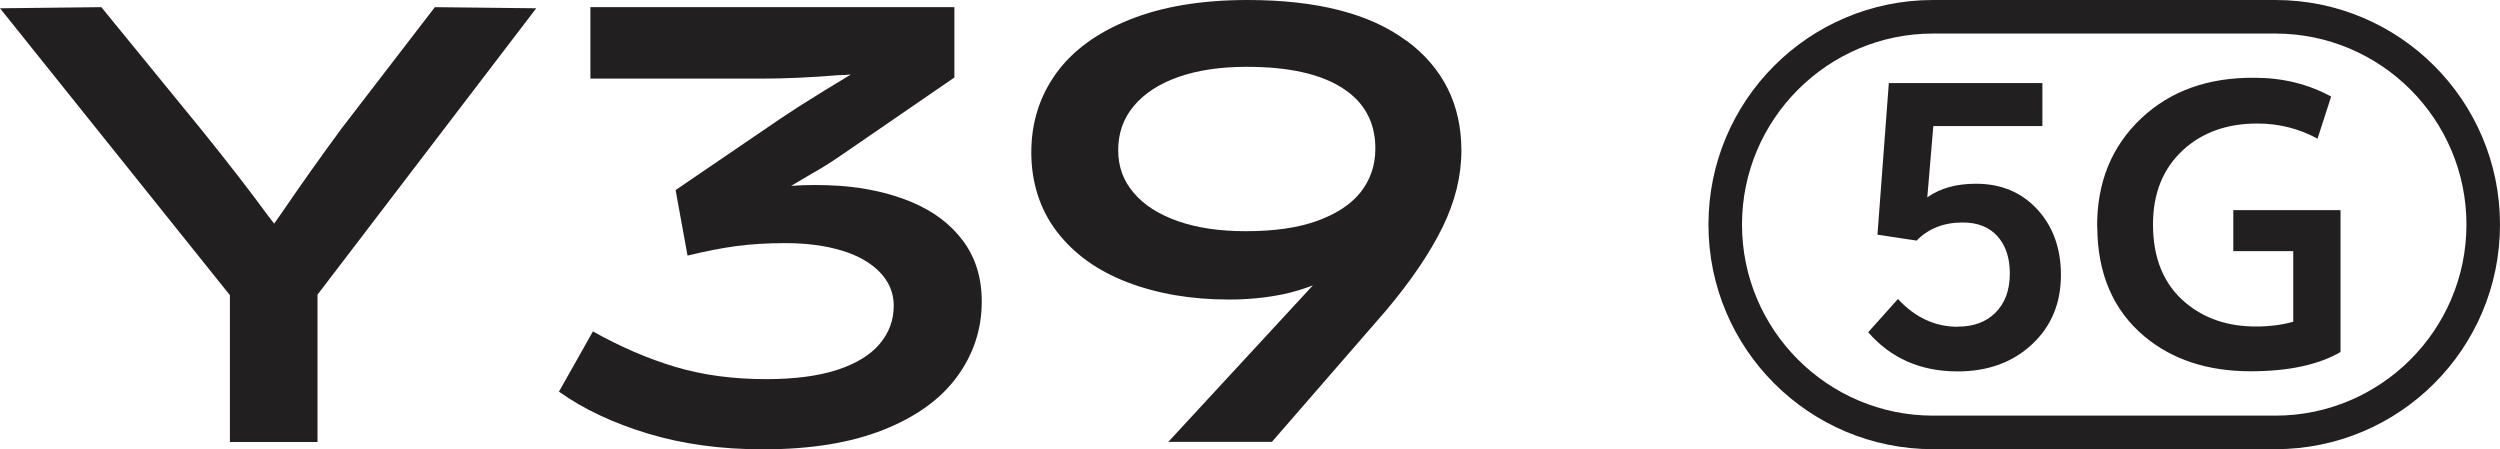
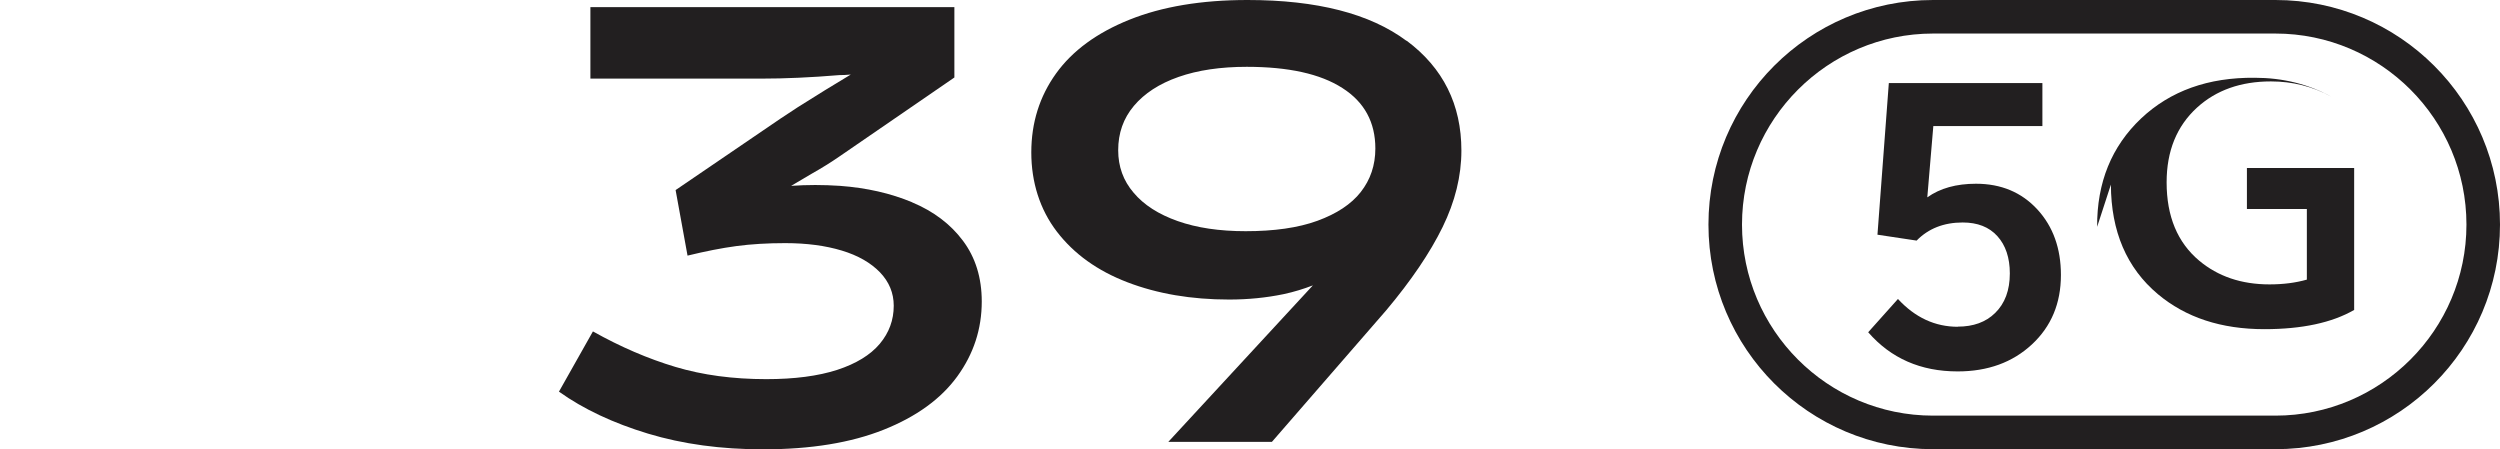
<svg xmlns="http://www.w3.org/2000/svg" id="_图层_1" data-name="图层 1" viewBox="0 0 178.1 32">
  <defs>
    <style>
      .cls-1 {
        fill: #221f20;
      }

      .cls-1, .cls-2 {
        stroke-width: 0px;
      }

      .cls-3 {
        clip-path: url(#clippath);
      }

      .cls-2 {
        fill: none;
      }
    </style>
    <clipPath id="clippath">
      <rect class="cls-2" width="178.1" height="32" />
    </clipPath>
  </defs>
  <g class="cls-3">
-     <path class="cls-1" d="M30.98.51l-6.66,8.66c-1.56,2.12-2.97,4.12-4.24,5.98l-.55.78c-.15-.2-.3-.4-.47-.61-1.22-1.67-2.76-3.66-4.63-5.98L7.22.51,0,.59l16.38,20.44v10.46h6.24v-10.5L38.2.59l-7.21-.08Z" />
    <path class="cls-1" d="M64.98,14.41c-1.53-.64-3.24-1.03-5.14-1.17-1.19-.08-2.35-.08-3.48,0l1.44-.85c.71-.4,1.39-.82,2.04-1.27l8.15-5.6V.51h-25.93v5.09h12.22c1.64,0,3.48-.08,5.52-.25.23,0,.49-.01.81-.04-1.19.71-2.45,1.49-3.78,2.33l-1.23.81-7.47,5.09.85,4.67c1.27-.31,2.43-.54,3.48-.68,1.05-.14,2.21-.21,3.48-.21,1.53,0,2.87.18,4.03.53,1.16.35,2.06.87,2.72,1.55.65.68.98,1.47.98,2.38,0,1.02-.33,1.92-1,2.72-.67.79-1.68,1.41-3.03,1.85-1.36.44-3.04.66-5.05.66-2.38,0-4.53-.29-6.47-.87-1.94-.58-3.9-1.42-5.88-2.53l-2.42,4.29c1.75,1.25,3.87,2.24,6.34,2.99,2.48.75,5.21,1.12,8.21,1.12,3.4,0,6.26-.47,8.59-1.4,2.33-.93,4.08-2.2,5.24-3.8,1.16-1.6,1.74-3.37,1.74-5.33,0-1.7-.45-3.14-1.34-4.33-.89-1.19-2.1-2.1-3.63-2.74" />
    <path class="cls-1" d="M100.2,2.91C97.6.97,93.82,0,88.87,0c-3.28,0-6.08.47-8.4,1.4-2.32.93-4.07,2.21-5.24,3.84-1.17,1.63-1.76,3.5-1.76,5.62s.61,4.06,1.82,5.64c1.22,1.59,2.89,2.79,5.03,3.61,2.14.82,4.55,1.23,7.24,1.23,1.36,0,2.65-.13,3.86-.38.76-.16,1.46-.38,2.11-.63l-10.3,11.15h7.38l8.15-9.38c1.78-2.12,3.12-4.1,4.01-5.92.89-1.82,1.34-3.64,1.34-5.45,0-3.28-1.3-5.89-3.9-7.83M96.95,13.67c-.69.88-1.73,1.56-3.1,2.06-1.37.5-3.08.74-5.11.74-1.87,0-3.48-.24-4.84-.72-1.36-.48-2.41-1.15-3.14-2.02-.74-.86-1.1-1.87-1.1-3.03,0-1.22.37-2.27,1.12-3.16.75-.89,1.81-1.58,3.18-2.06,1.37-.48,2.99-.72,4.86-.72,2.97,0,5.24.5,6.81,1.51,1.57,1,2.35,2.44,2.35,4.31,0,1.19-.35,2.22-1.04,3.1" />
    <path class="cls-1" d="M139.47,23.27c1.11,0,2-.32,2.66-.97.7-.68,1.05-1.62,1.05-2.82,0-1.12-.3-2.01-.89-2.66-.59-.65-1.41-.97-2.47-.97-1.34,0-2.44.43-3.28,1.29l-2.79-.42.81-10.8h10.94v3.06h-7.77l-.43,5.08c.91-.65,2.07-.97,3.47-.97,1.79,0,3.25.61,4.38,1.84,1.11,1.21,1.67,2.77,1.67,4.66,0,2.02-.69,3.67-2.07,4.95-1.38,1.28-3.14,1.92-5.29,1.92-2.63,0-4.75-.93-6.37-2.79l2.12-2.37c1.22,1.32,2.64,1.98,4.27,1.98" />
-     <path class="cls-1" d="M149.4,16.16c-.02-3.16,1.03-5.73,3.13-7.72,2.09-1.97,4.79-2.93,8.09-2.9,2,0,3.82.45,5.45,1.34l-.97,3c-1.32-.72-2.75-1.08-4.29-1.08-2.14,0-3.9.62-5.27,1.87-1.44,1.32-2.16,3.09-2.16,5.32,0,2.42.77,4.28,2.32,5.58,1.34,1.12,3,1.69,5.01,1.69.97,0,1.85-.11,2.66-.34v-5.03h-4.27v-2.92h7.64v10.11c-1.58.91-3.71,1.37-6.4,1.37-3.07,0-5.6-.83-7.59-2.5-2.21-1.86-3.33-4.46-3.34-7.8" />
+     <path class="cls-1" d="M149.4,16.16c-.02-3.16,1.03-5.73,3.13-7.72,2.09-1.97,4.79-2.93,8.09-2.9,2,0,3.82.45,5.45,1.34c-1.32-.72-2.75-1.08-4.29-1.08-2.14,0-3.9.62-5.27,1.87-1.44,1.32-2.16,3.09-2.16,5.32,0,2.42.77,4.28,2.32,5.58,1.34,1.12,3,1.69,5.01,1.69.97,0,1.85-.11,2.66-.34v-5.03h-4.27v-2.92h7.64v10.11c-1.58.91-3.71,1.37-6.4,1.37-3.07,0-5.6-.83-7.59-2.5-2.21-1.86-3.33-4.46-3.34-7.8" />
    <path class="cls-1" d="M162.1,2.39c7.51,0,13.61,6.11,13.61,13.61s-6.11,13.61-13.61,13.61h-24.39c-7.51,0-13.61-6.11-13.61-13.61s6.11-13.61,13.61-13.61h24.39ZM162.1,0h-24.39C128.87,0,121.71,7.16,121.71,16s7.16,16,16,16h24.39c8.84,0,16-7.16,16-16S170.93,0,162.1,0" />
  </g>
</svg>